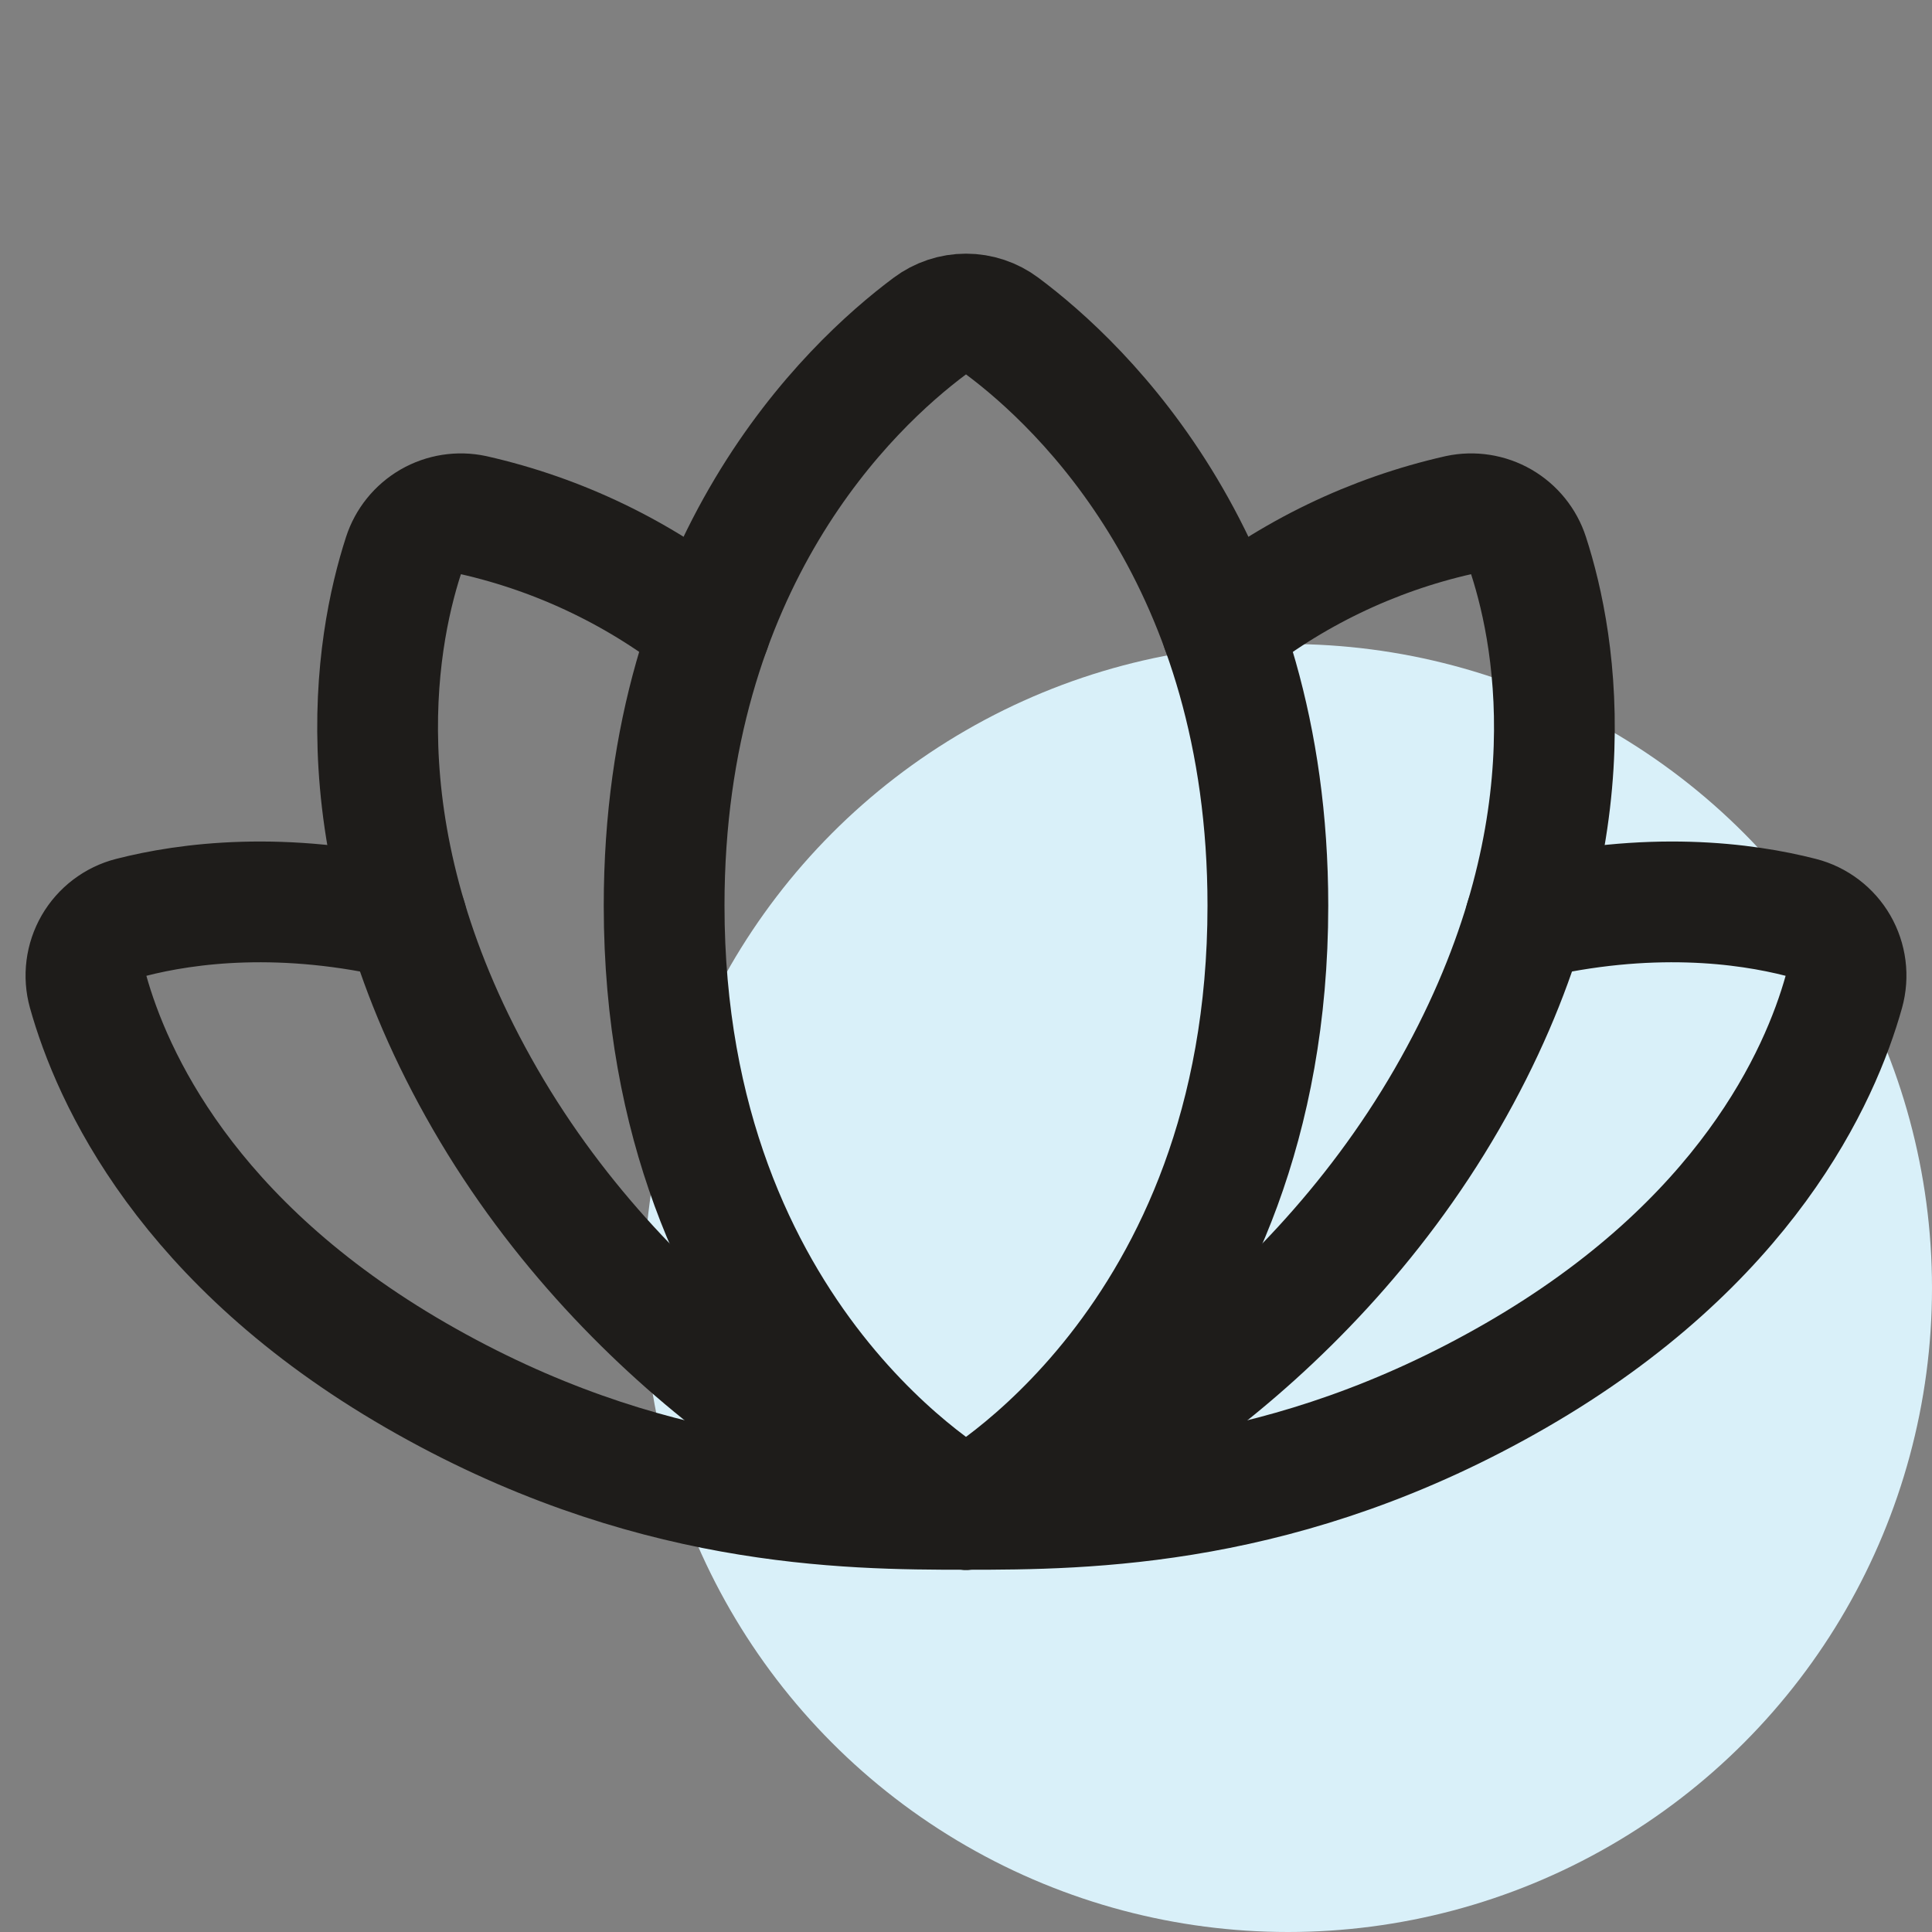
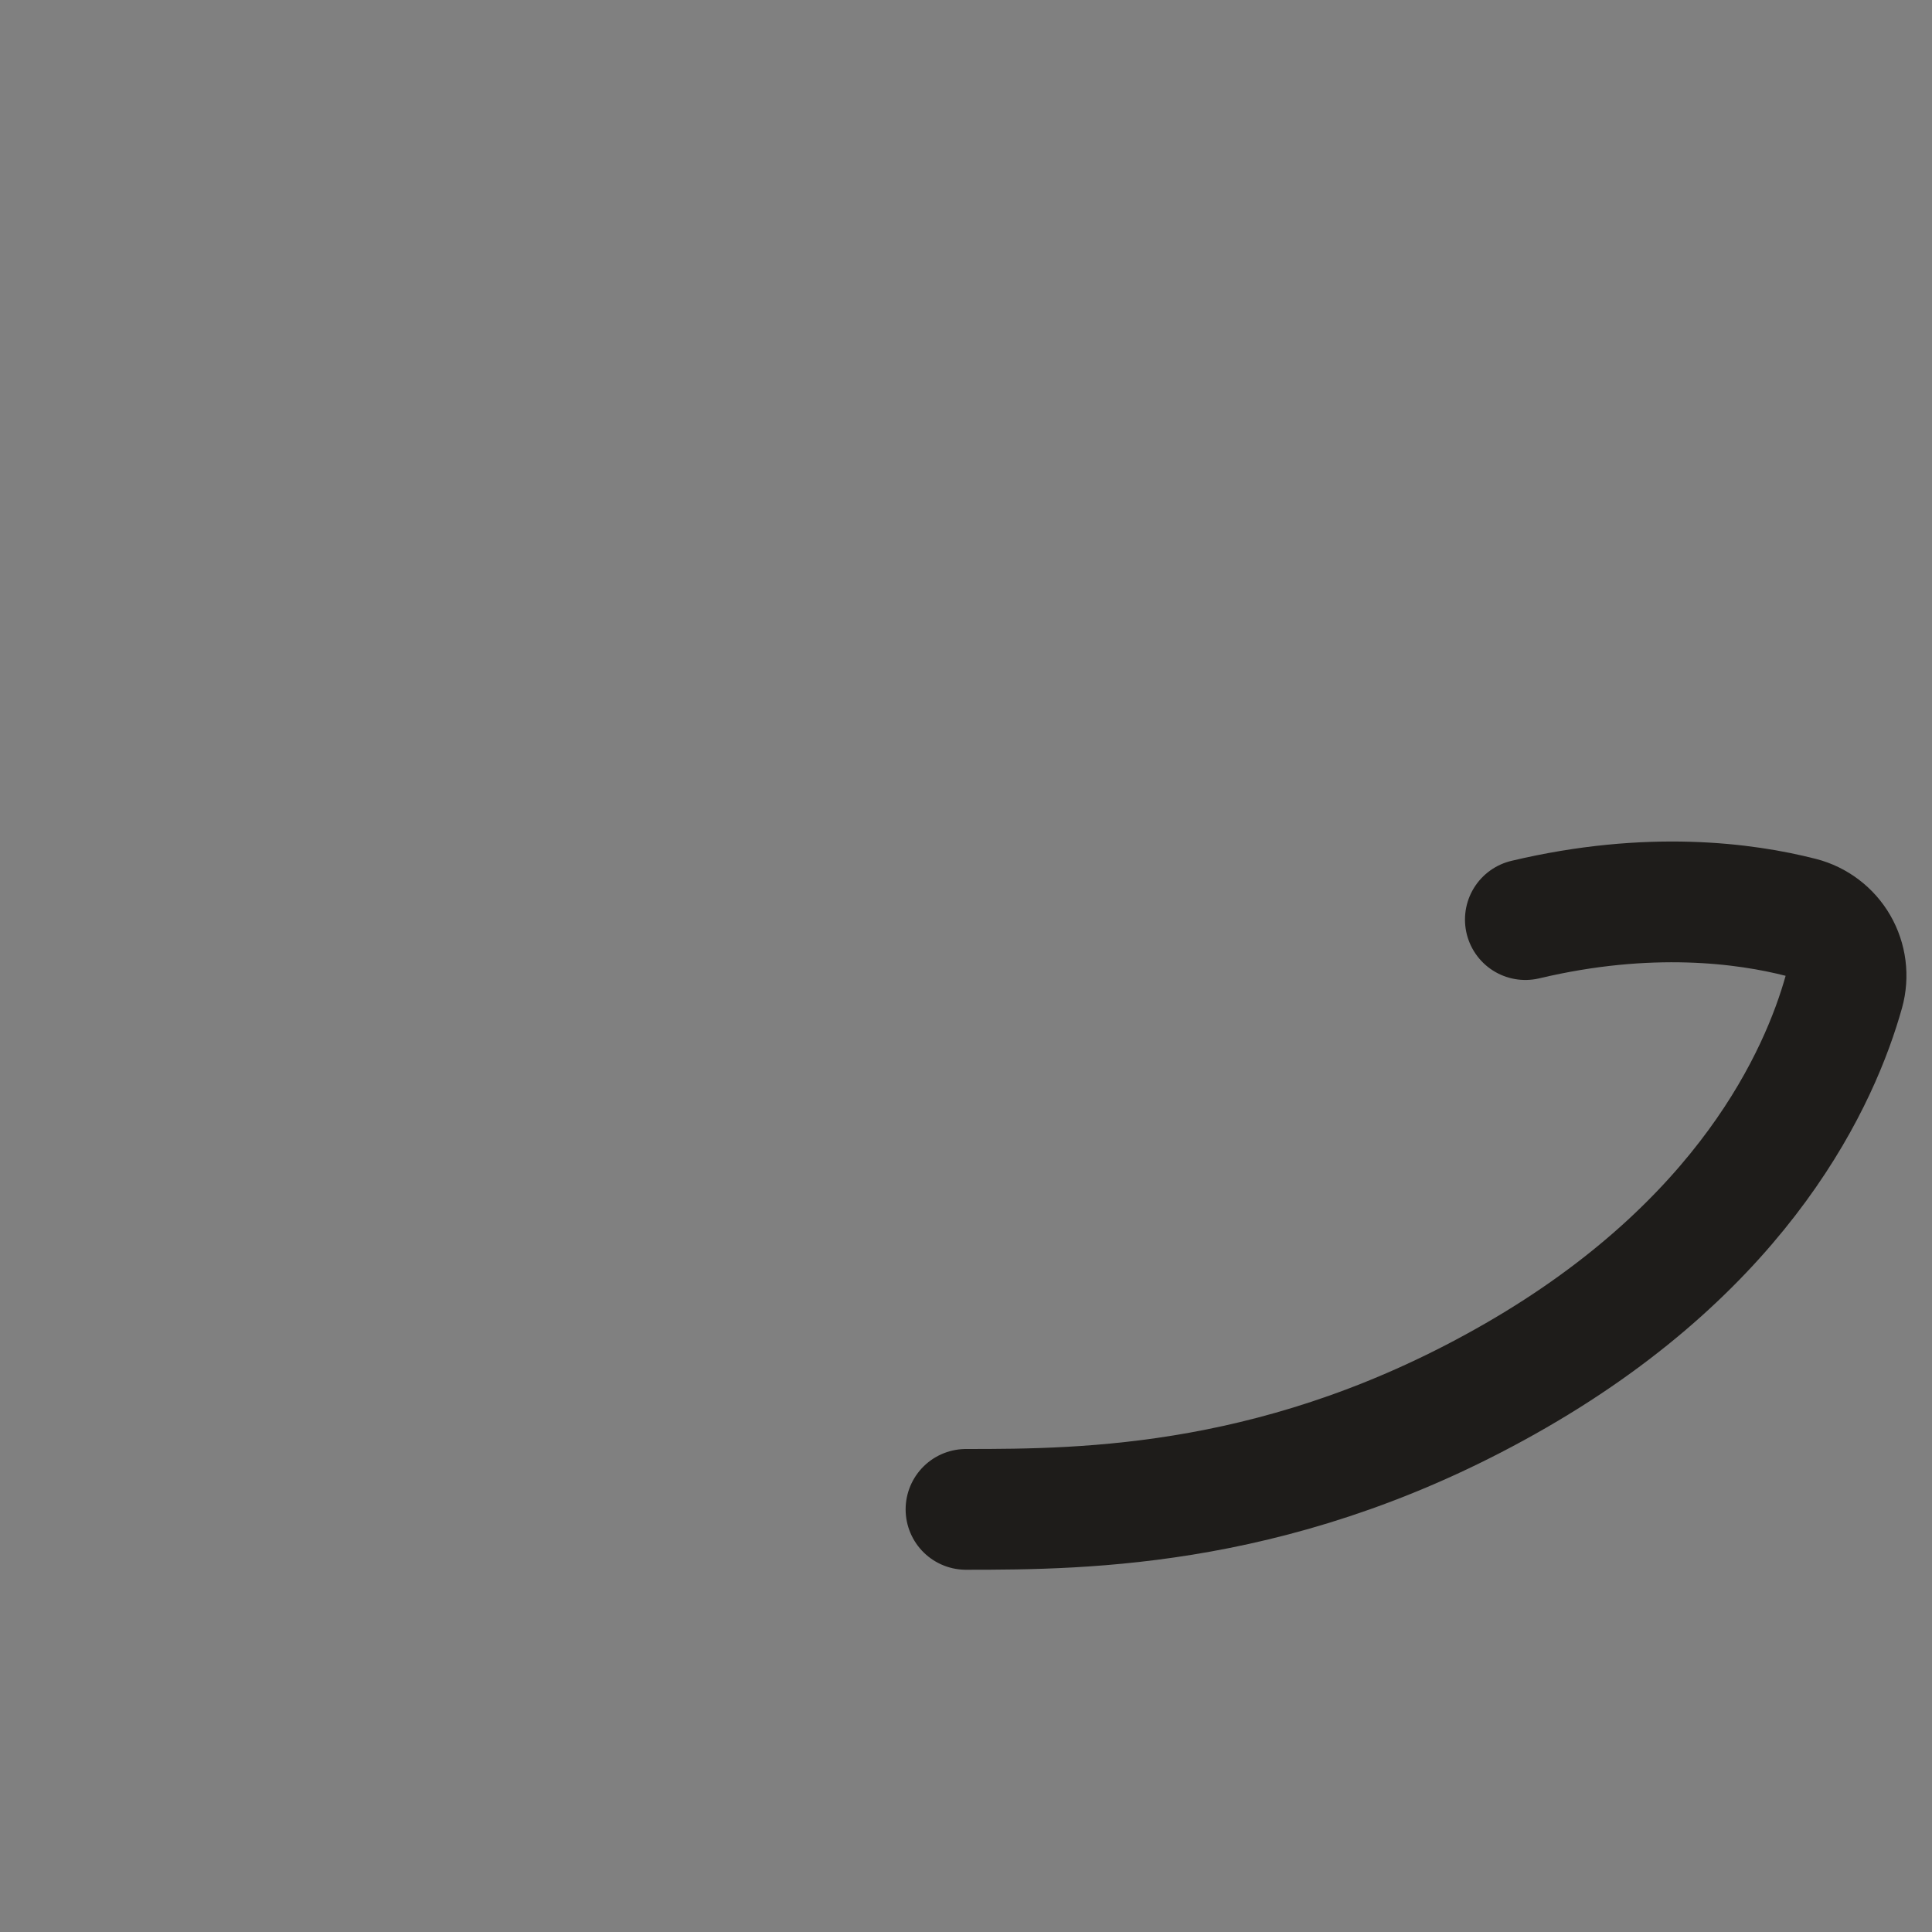
<svg xmlns="http://www.w3.org/2000/svg" width="48" height="48" viewBox="0 0 48 48" fill="none">
  <rect x="0" y="0" width="48" height="48" fill="#808080" stroke="none" />
-   <circle cx="32" cy="32" r="16" fill="#D9F0F9" />
  <path d="M24 37.5C27 37.5 31.96 37.466 37.667 34.171C43.373 30.877 45.22 26.75 45.811 24.637C45.864 24.446 45.878 24.246 45.853 24.049C45.828 23.853 45.764 23.663 45.665 23.491C45.566 23.32 45.434 23.17 45.276 23.05C45.118 22.93 44.938 22.842 44.746 22.793C43.362 22.438 40.972 22.117 37.897 22.847" stroke="#1E1C1A" stroke-width="3" stroke-linecap="round" stroke-linejoin="round" />
-   <path d="M10.103 22.847C7.028 22.117 4.638 22.438 3.254 22.793C3.062 22.842 2.882 22.93 2.724 23.05C2.566 23.17 2.434 23.32 2.335 23.491C2.236 23.663 2.172 23.853 2.147 24.049C2.122 24.246 2.136 24.446 2.189 24.637C2.78 26.75 4.627 30.877 10.333 34.171C16.04 37.466 21 37.5 24 37.5" stroke="#1E1C1A" stroke-width="3" stroke-linecap="round" stroke-linejoin="round" />
-   <path d="M24 37.5C24 37.5 31.5 33.409 31.5 22.5C31.5 13.953 26.896 9.591 24.902 8.103C24.642 7.908 24.325 7.802 24 7.802C23.675 7.802 23.358 7.908 23.098 8.103C21.104 9.591 16.5 13.953 16.5 22.5C16.5 33.409 24 37.5 24 37.5Z" stroke="#1E1C1A" stroke-width="3" stroke-linecap="round" stroke-linejoin="round" />
-   <path d="M24 37.5C26.248 37.022 32.312 33.603 35.946 27.309C39.58 21.014 38.685 15.988 37.975 13.801C37.861 13.449 37.62 13.151 37.299 12.965C36.978 12.78 36.599 12.72 36.237 12.798C34.087 13.285 32.077 14.255 30.358 15.636" stroke="#1E1C1A" stroke-width="3" stroke-linecap="round" stroke-linejoin="round" />
-   <path d="M17.642 15.635C15.924 14.255 13.913 13.285 11.763 12.798C11.401 12.72 11.022 12.78 10.701 12.965C10.38 13.151 10.139 13.449 10.025 13.801C9.315 15.988 8.42 21.014 12.054 27.309C15.688 33.603 21.752 37.022 24 37.5" stroke="#1E1C1A" stroke-width="3" stroke-linecap="round" stroke-linejoin="round" />
</svg>